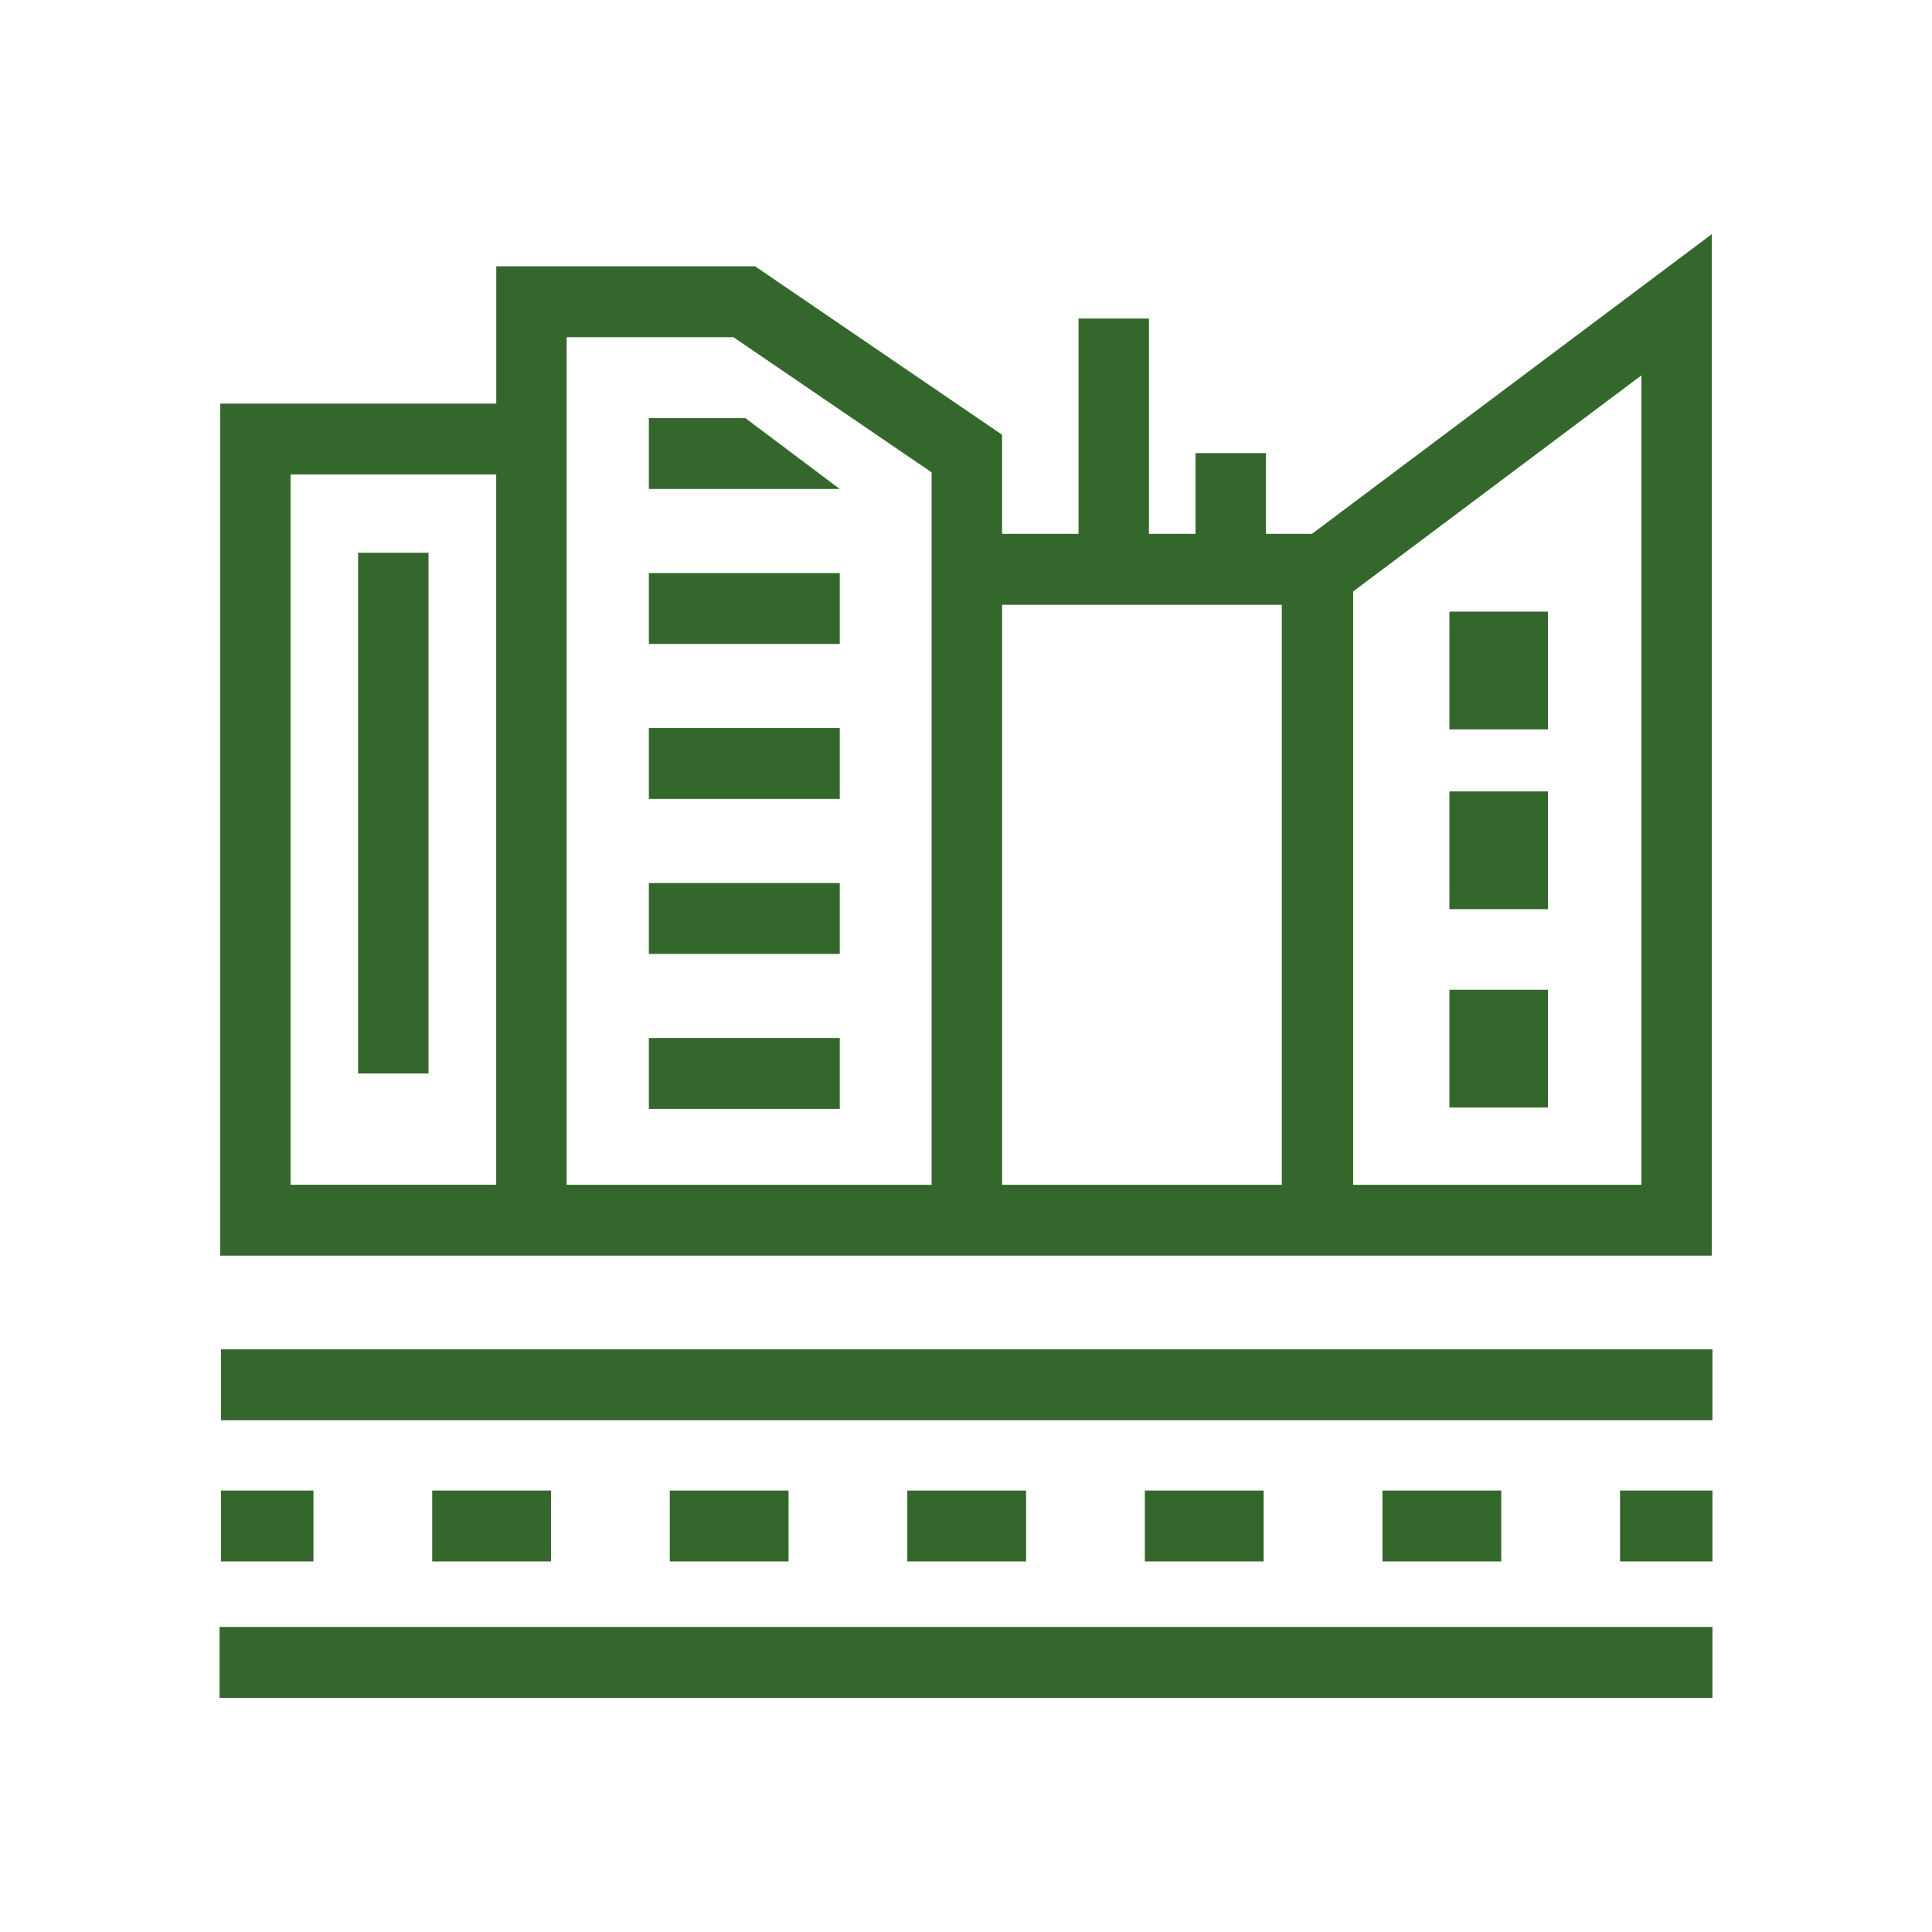
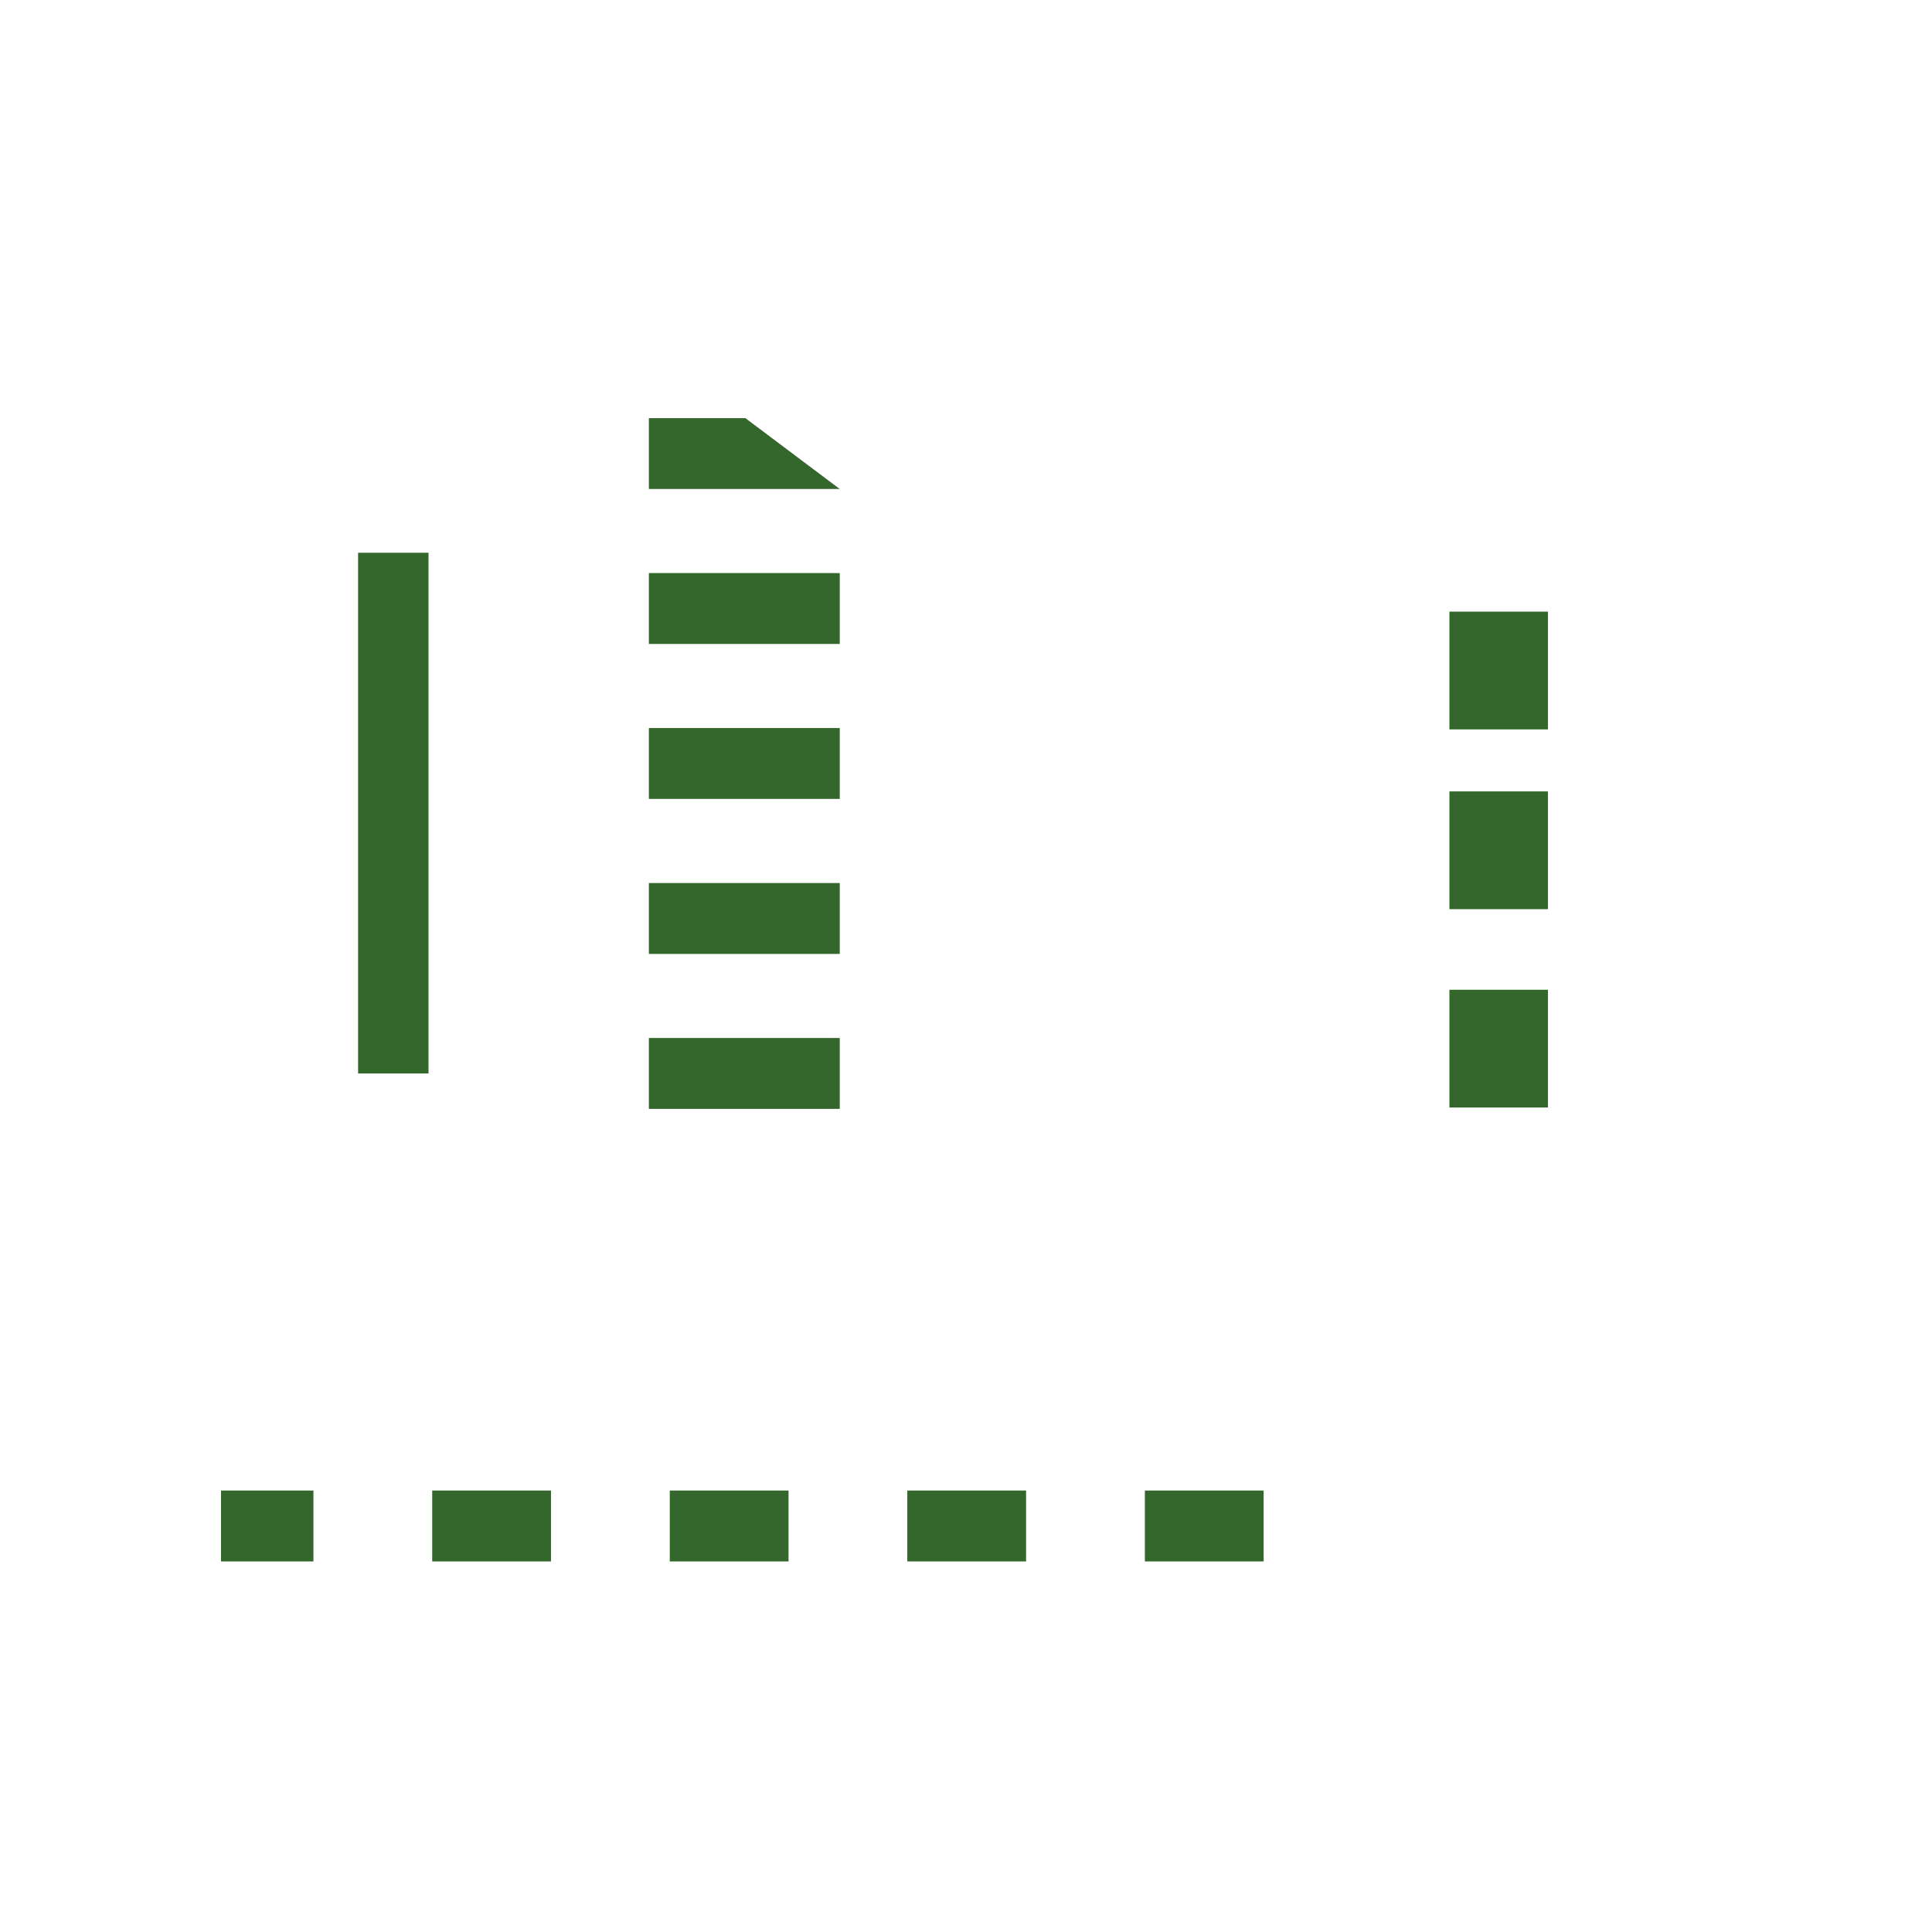
<svg xmlns="http://www.w3.org/2000/svg" width="132" height="132" viewBox="0 0 132 132" fill="none">
  <g clip-path="url(#clip0_111_751)">
-     <path d="M38.714 85.788H116.952V16L89.637 36.474H86.493V30.959H81.682V36.474H78.5V21.764H73.689V36.474H68.464V29.703L51.592 18.196H33.906V27.575H15.042V85.791H38.714V85.788ZM92.45 40.41L112.144 25.648V80.948H92.45V40.41ZM87.578 41.321V80.948H68.467V41.321H87.578ZM38.714 23.039H50.113L63.652 32.273V80.948H38.714V23.039ZM19.853 80.945V32.415H33.902V80.945H19.853Z" fill="#34672B" />
    <path d="M50.925 28.567H44.333V33.41H57.375L50.925 28.567Z" fill="#34672B" />
    <path d="M57.375 39.154H44.333V43.997H57.375V39.154Z" fill="#34672B" />
    <path d="M57.375 49.741H44.333V54.584H57.375V49.741Z" fill="#34672B" />
    <path d="M57.375 60.332H44.333V65.175H57.375V60.332Z" fill="#34672B" />
    <path d="M57.375 70.919H44.333V75.762H57.375V70.919Z" fill="#34672B" />
    <path d="M105.761 41.789H99.028V49.835H105.761V41.789Z" fill="#34672B" />
    <path d="M105.761 54.071H99.028V62.117H105.761V54.071Z" fill="#34672B" />
    <path d="M105.761 67.623H99.028V75.669H105.761V67.623Z" fill="#34672B" />
    <path d="M29.277 37.766H24.466V73.344H29.277V37.766Z" fill="#34672B" />
-     <path d="M117 92.194H15.1V97.037H117V92.194Z" fill="#34672B" />
    <path d="M21.415 101.838H15.1V106.682H21.415V101.838Z" fill="#34672B" />
    <path d="M53.876 101.838H45.761V106.682H53.876V101.838Z" fill="#34672B" />
    <path d="M37.645 101.838H29.53V106.682H37.645V101.838Z" fill="#34672B" />
    <path d="M86.336 101.838H78.221V106.682H86.336V101.838Z" fill="#34672B" />
    <path d="M70.105 101.838H61.99V106.682H70.105V101.838Z" fill="#34672B" />
-     <path d="M102.569 101.838H94.454V106.682H102.569V101.838Z" fill="#34672B" />
-     <path d="M117 101.838H110.685V106.682H117V101.838Z" fill="#34672B" />
-     <path d="M117 111.157H15V116H117V111.157Z" fill="#34672B" />
  </g>
  <defs>
    <clipPath id="clip0_111_751">
      <rect width="102" height="100" fill="white" transform="translate(15 16)" />
    </clipPath>
  </defs>
</svg>